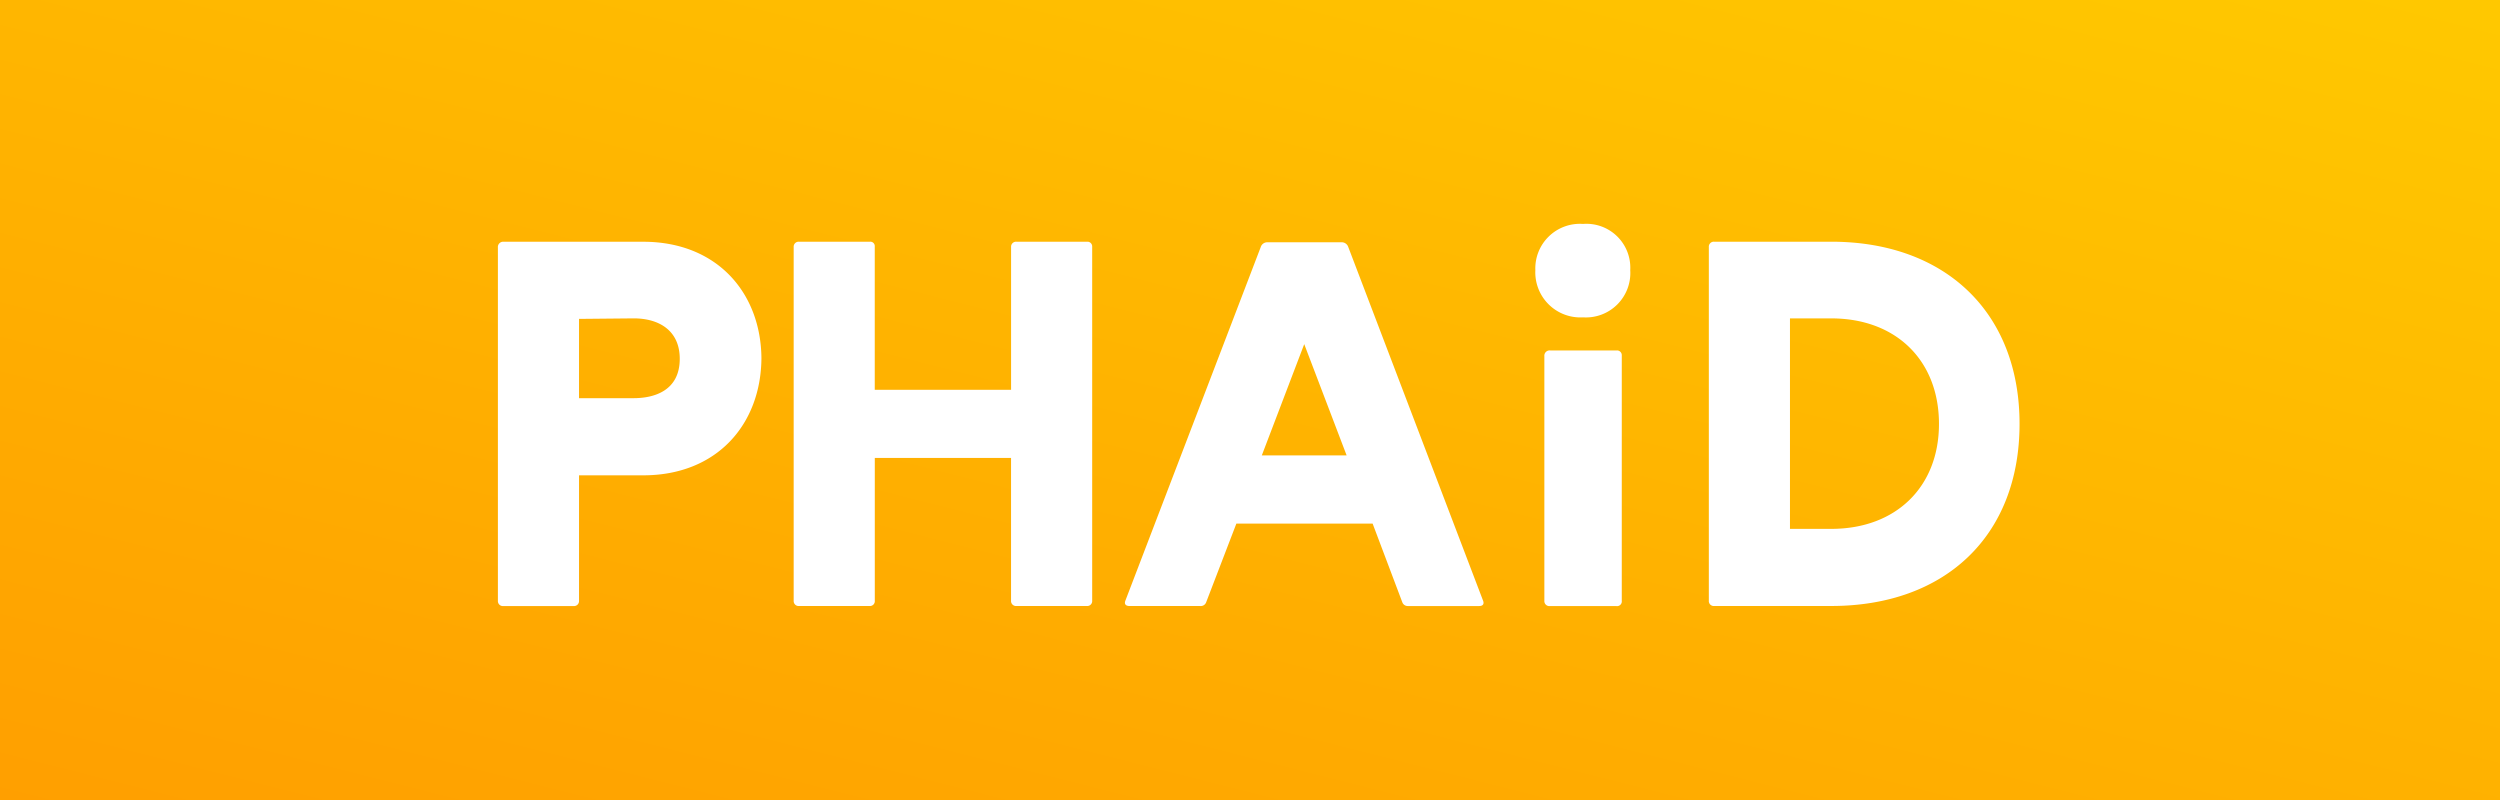
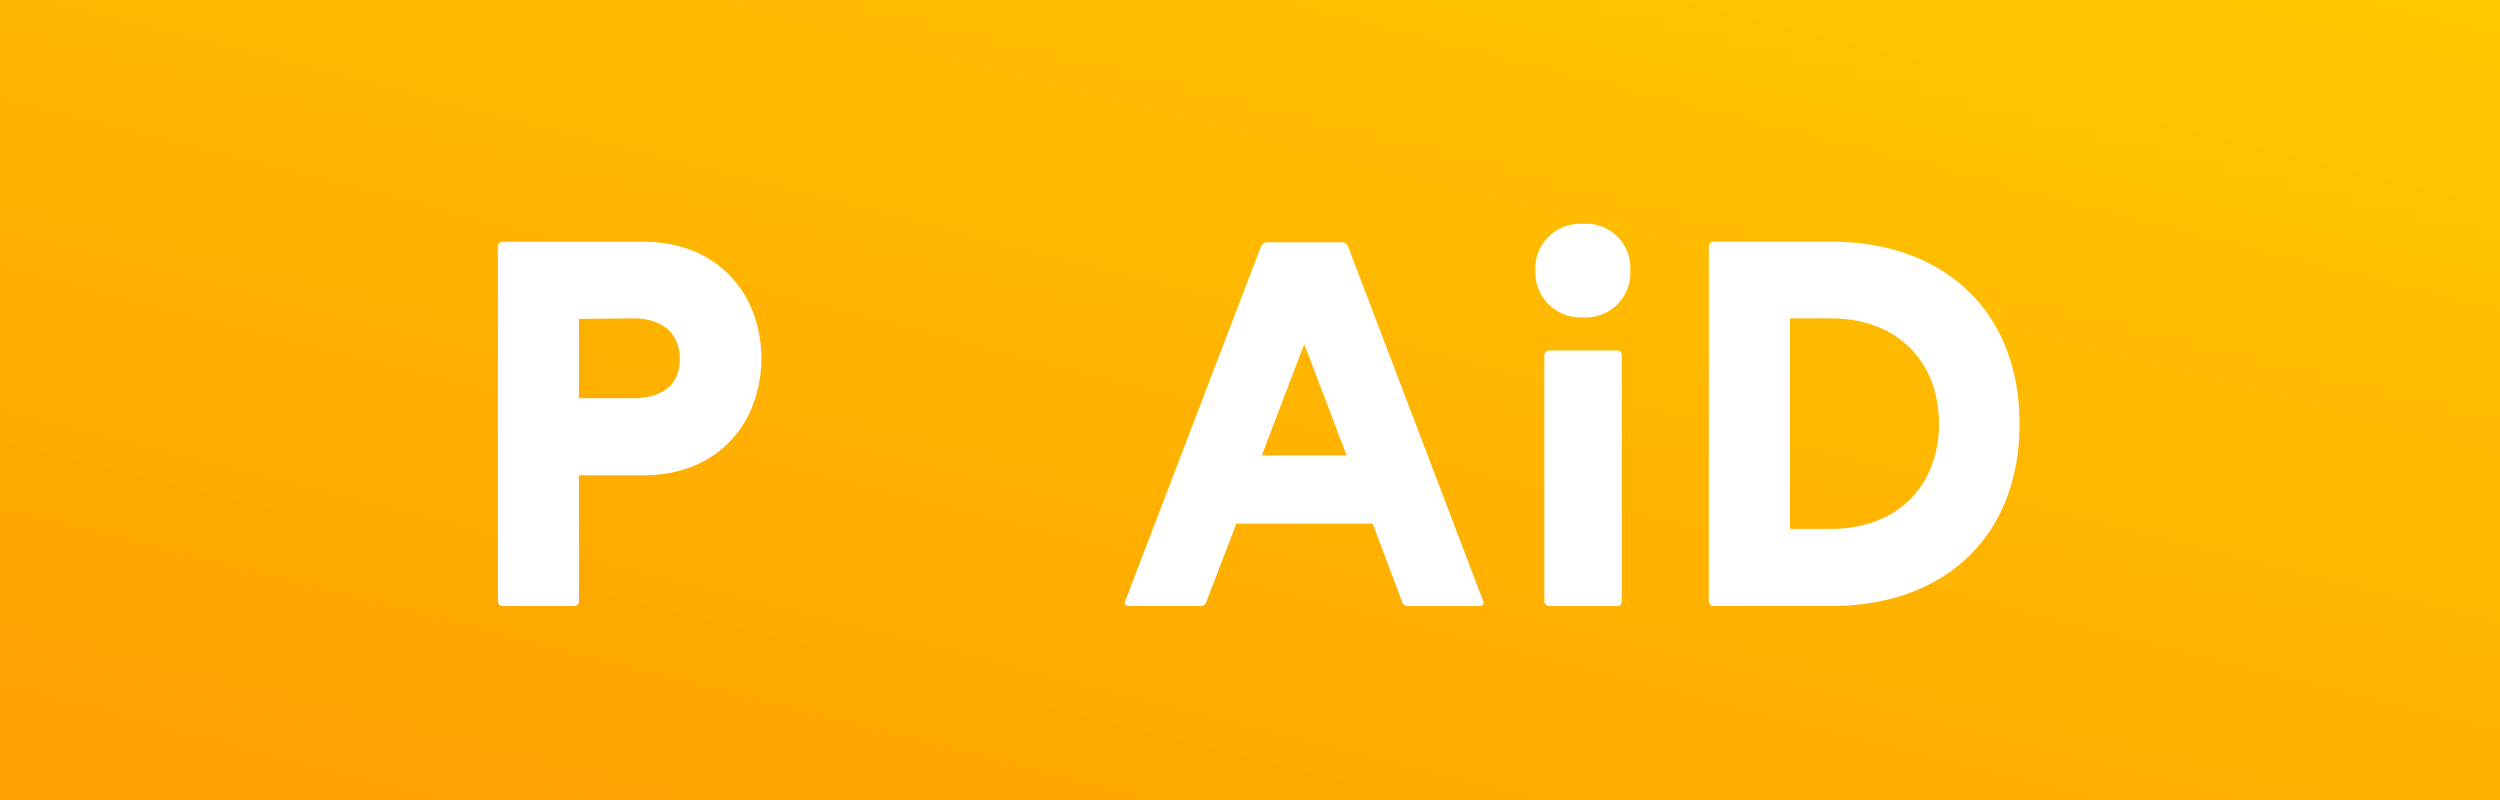
<svg xmlns="http://www.w3.org/2000/svg" width="283.483" height="90.715" viewBox="0 0 283.483 90.715">
  <rect x="0" y="0" width="283.483" height="90.715" fill="#333333" stroke="none" />
  <defs>
    <style>.a{fill:url(#a);}.b{fill:#fff;}</style>
    <linearGradient id="a" x1="-0.025" y1="1.156" x2="0.969" y2="-0.086" gradientUnits="objectBoundingBox">
      <stop offset="0" stop-color="#ff9b00" />
      <stop offset="1" stop-color="#ffca00" />
    </linearGradient>
  </defs>
  <g transform="translate(0 0)">
    <rect class="a" width="283.483" height="90.715" />
  </g>
  <g transform="translate(56.458 25.389)">
    <g transform="translate(0 2.024)">
      <path class="b" d="M-91.084,121.722V81.666a.6.6,0,0,1,.661-.655h15.816c8.357,0,13.346,5.775,13.406,13.213-.06,7.5-5.049,13.273-13.406,13.273h-7.277v14.225a.566.566,0,0,1-.6.6h-7.994A.565.565,0,0,1-91.084,121.722Zm9.2-31.963v8.989h6.194c2.4,0,5.227-.893,5.227-4.465,0-3.155-2.282-4.584-5.227-4.584Z" transform="translate(91.084 -81.011)" />
-       <path class="b" d="M-79.253,121.722V81.606a.565.565,0,0,1,.6-.6H-70.6a.5.5,0,0,1,.541.536V97.8H-54.6V81.606a.566.566,0,0,1,.6-.6h8.057a.534.534,0,0,1,.539.536v40.175a.563.563,0,0,1-.6.6h-8a.566.566,0,0,1-.6-.6v-16.19h-15.45v16.19a.552.552,0,0,1-.541.6h-8.057A.565.565,0,0,1-79.253,121.722Z" transform="translate(112.792 -81.011)" />
      <path class="b" d="M-65.935,121.624-50.6,81.568a.773.773,0,0,1,.78-.536h8.357a.78.78,0,0,1,.785.536l15.268,40.056c.181.417,0,.655-.42.655h-8.116a.652.652,0,0,1-.6-.417l-3.368-8.927H-53.368l-3.427,8.927a.649.649,0,0,1-.661.417h-8C-65.935,122.279-66.114,122.041-65.935,121.624ZM-50.482,105.2h9.619l-4.808-12.618Z" transform="translate(137.104 -80.972)" />
    </g>
    <g transform="translate(117.64)">
      <path class="b" d="M-44.177,80.3a4.978,4.978,0,0,1,5.352,5.239,5.038,5.038,0,0,1-5.352,5.355,5.115,5.115,0,0,1-5.409-5.355A5.056,5.056,0,0,1-44.177,80.3Zm4.391,42.735a.536.536,0,0,1-.6.6h-7.578a.565.565,0,0,1-.6-.6V95.3a.6.6,0,0,1,.663-.655h7.575a.537.537,0,0,1,.541.536Z" transform="translate(49.586 -80.297)" />
      <path class="b" d="M-42.048,122.317a.563.563,0,0,1-.6-.6V81.606a.563.563,0,0,1,.6-.6h13.29c12.867,0,21.343,7.974,21.343,20.655,0,12.737-8.476,20.652-21.343,20.652Zm8.6-32.618v23.869h4.689c7.334,0,12.207-4.763,12.207-11.9,0-7.2-4.873-11.966-12.207-11.966Z" transform="translate(62.32 -78.987)" />
    </g>
  </g>
</svg>